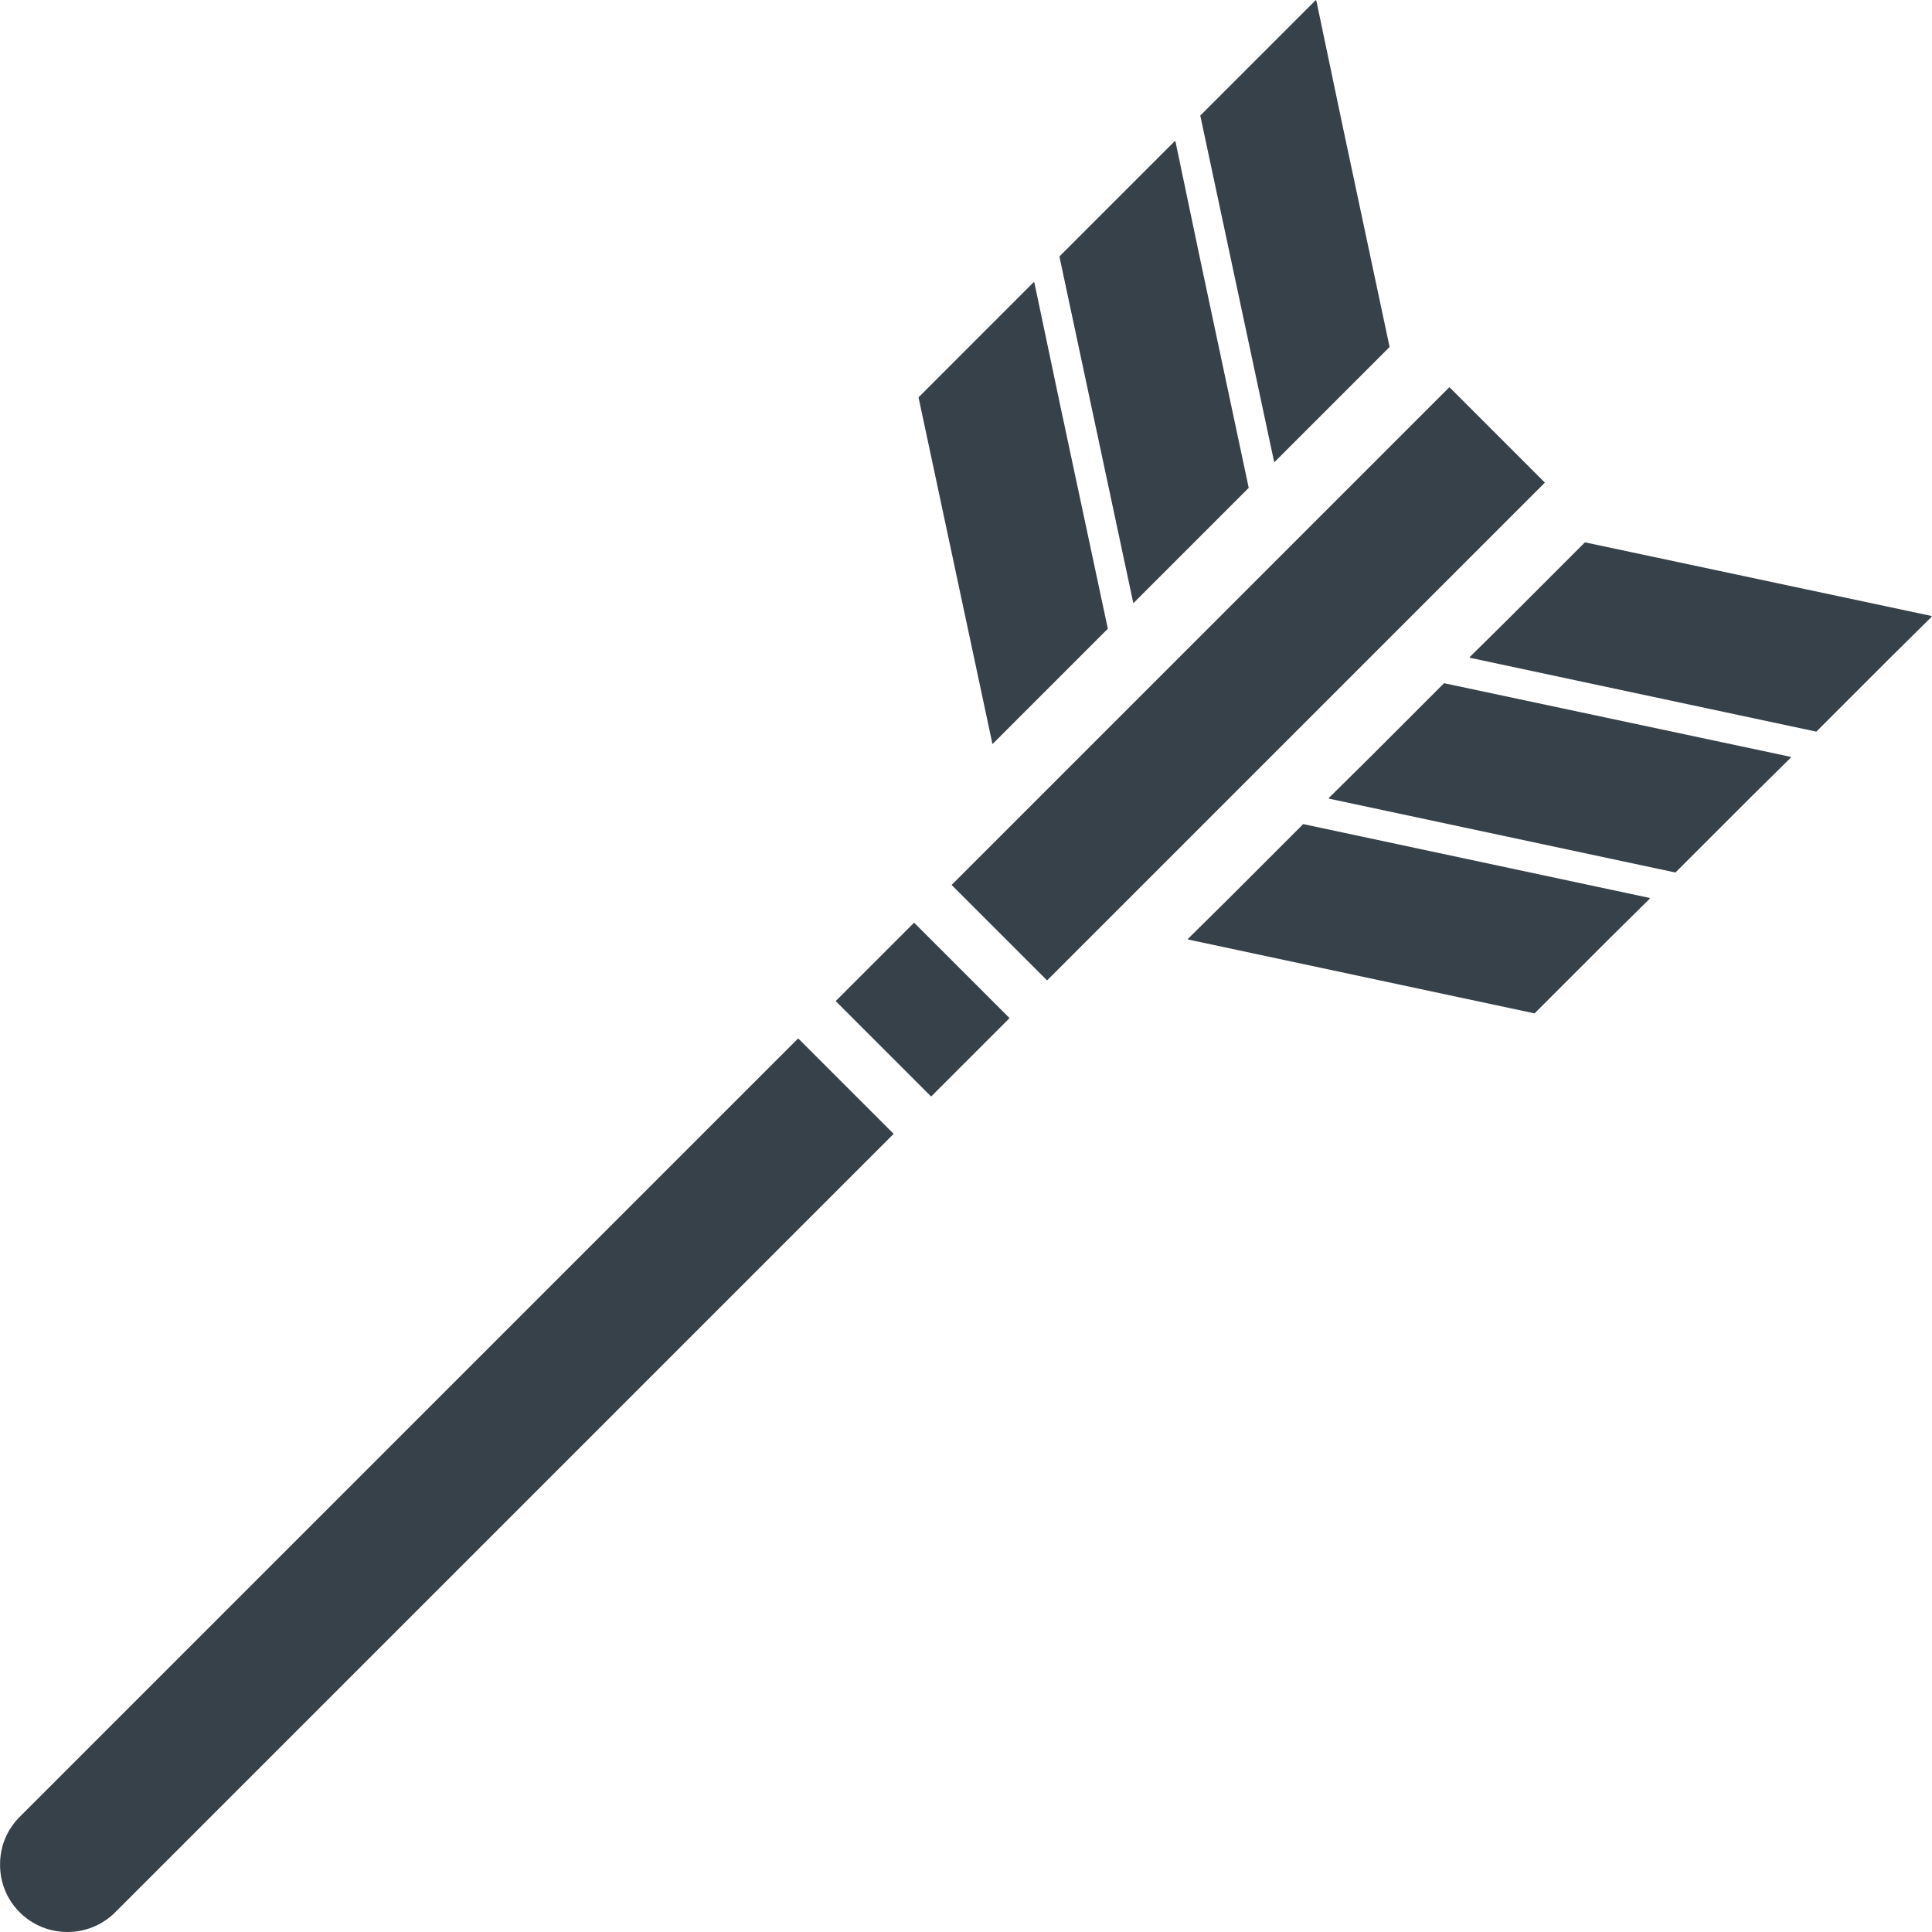
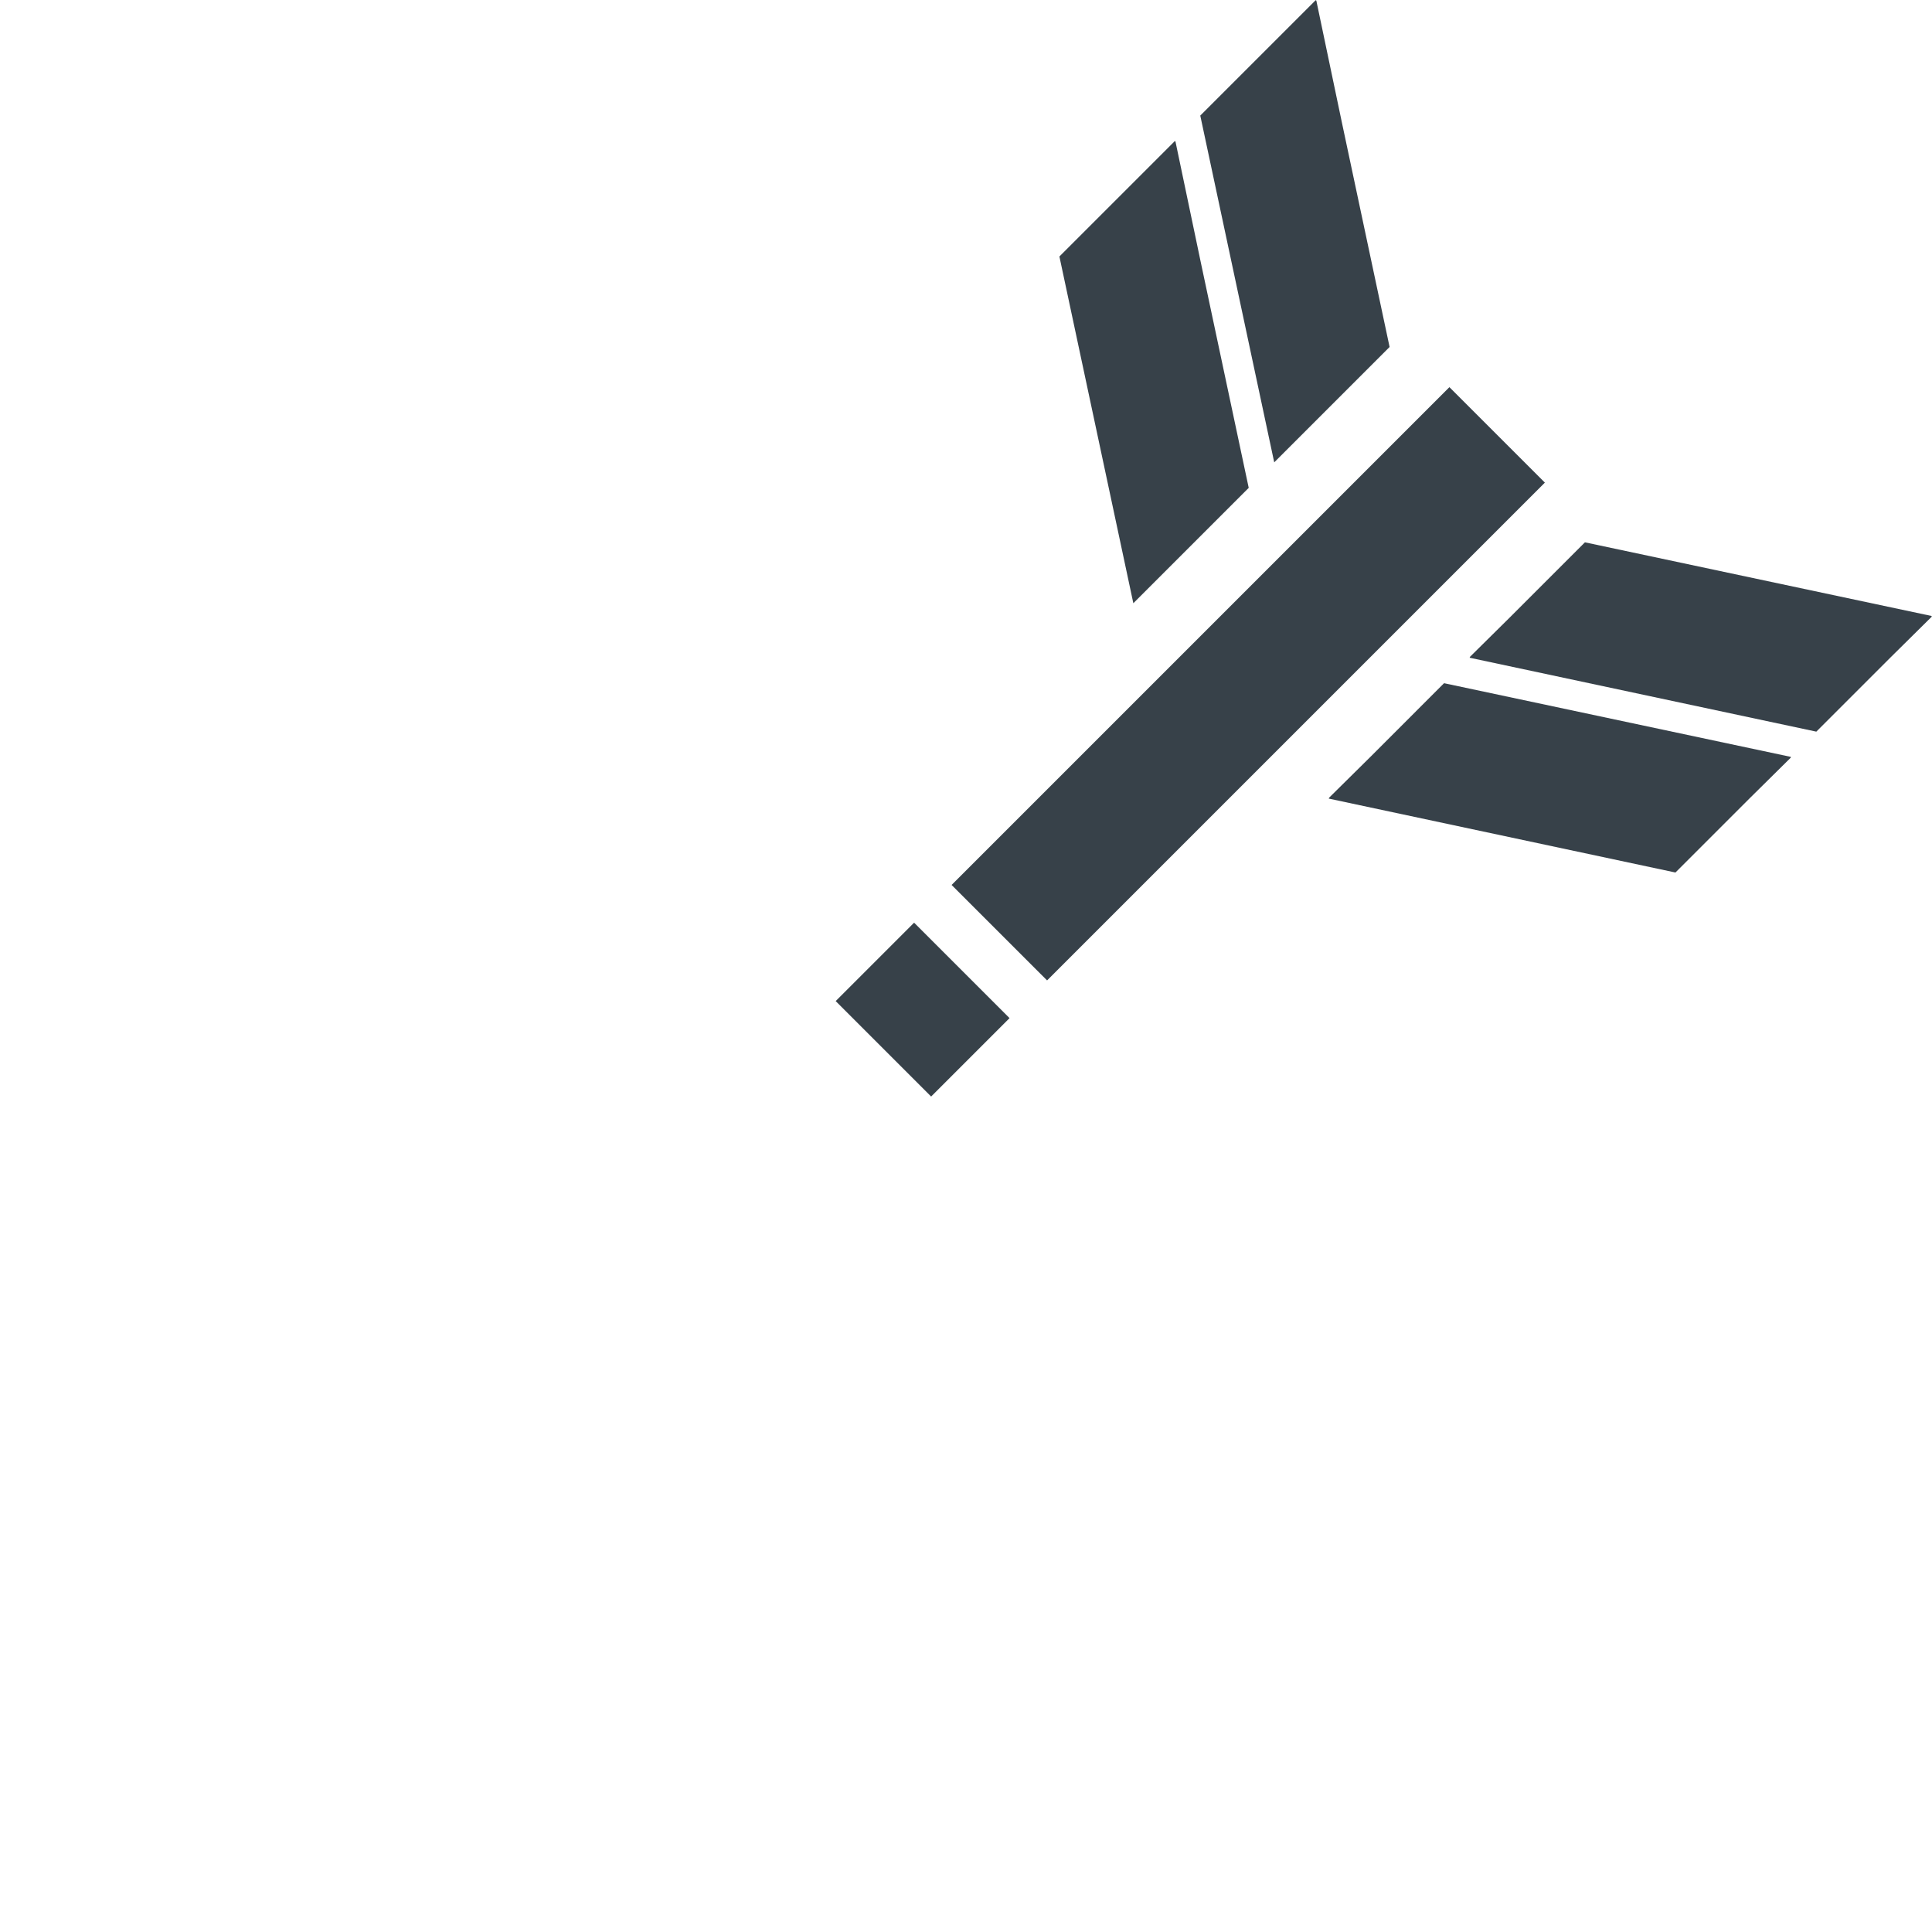
<svg xmlns="http://www.w3.org/2000/svg" version="1.1" id="_x31_0" x="0px" y="0px" viewBox="0 0 512 512" style="enable-background:new 0 0 512 512;" xml:space="preserve">
  <style type="text/css">
	.st0{fill:#374149;}
</style>
  <g>
-     <path class="st0" d="M211.638,275.292v0.004l-0.113-0.113L5.224,481.484c-3.503,3.503-5.238,8.056-5.202,12.649   c-0.035,4.592,1.699,9.145,5.202,12.649c6.941,6.941,18.326,6.975,25.302,0l206.301-206.301l-25.08-25.08L211.638,275.292z" />
    <rect x="226.62" y="252.805" transform="matrix(-0.707 -0.707 0.707 -0.707 228.249 629.546)" class="st0" width="35.776" height="29.392" />
    <polygon class="st0" points="384.106,102.602 253.43,233.278 252.298,234.41 252.186,234.522 277.487,259.82 409.407,127.9  " />
-     <polygon class="st0" points="293.589,166.62 280.897,107.097 274.108,74.839 274.034,74.91 273.995,74.722 243.421,105.301    263.015,197.198  " />
    <polygon class="st0" points="330.925,129.288 318.225,69.535 311.499,37.449 311.424,37.518 311.386,37.336 280.753,67.969    300.347,159.862  " />
    <polygon class="st0" points="368.257,91.956 355.615,32.468 348.831,0.113 348.757,0.186 348.718,0 318.085,30.633 337.683,122.53     " />
-     <polygon class="st0" points="345.359,218.39 325.605,238.142 314.815,248.808 314.916,248.828 314.78,248.964 406.678,268.558    426.462,248.774 437.221,238.138 437.119,238.119 437.255,237.983  " />
    <polygon class="st0" points="382.691,181.054 363.023,200.725 352.147,211.476 352.248,211.495 352.116,211.632 444.01,231.225    463.743,211.492 474.607,200.752 474.51,200.729 474.643,200.593  " />
    <polygon class="st0" points="511.979,163.261 420.023,143.722 400.254,163.49 389.483,174.14 389.584,174.163 389.448,174.299    481.346,193.893 501.169,174.07 511.943,163.416 511.842,163.393  " />
  </g>
</svg>